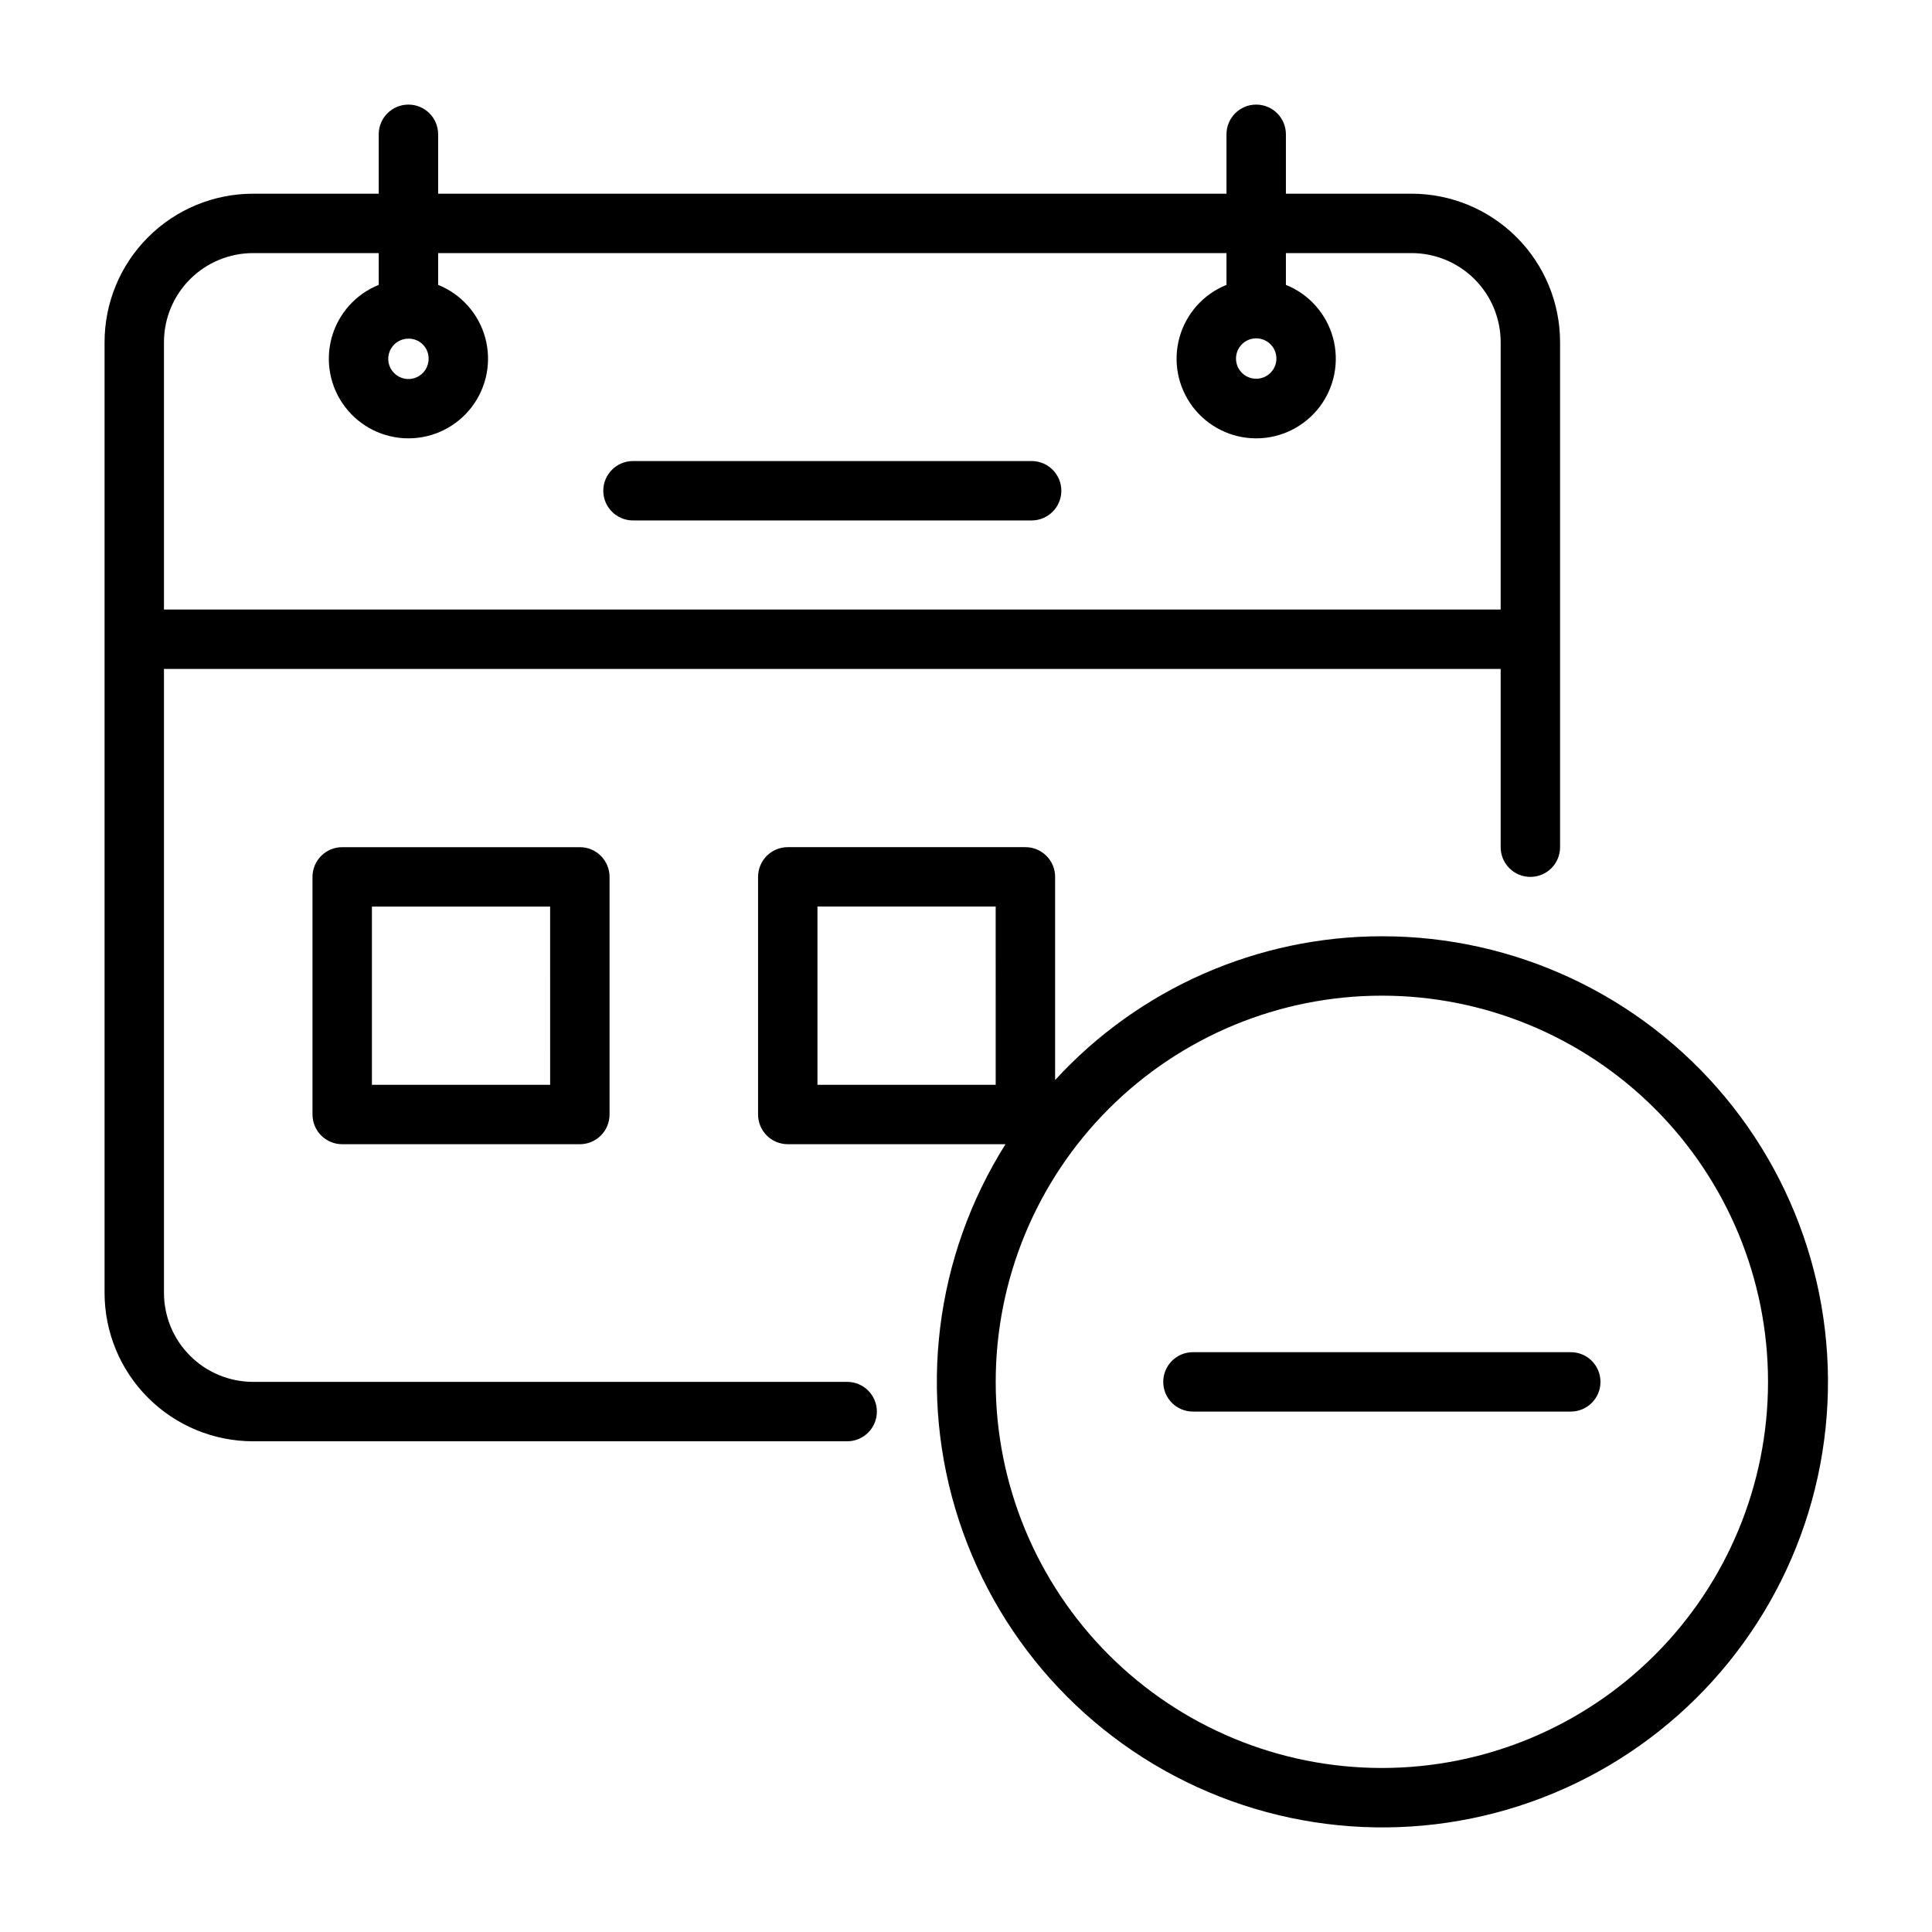
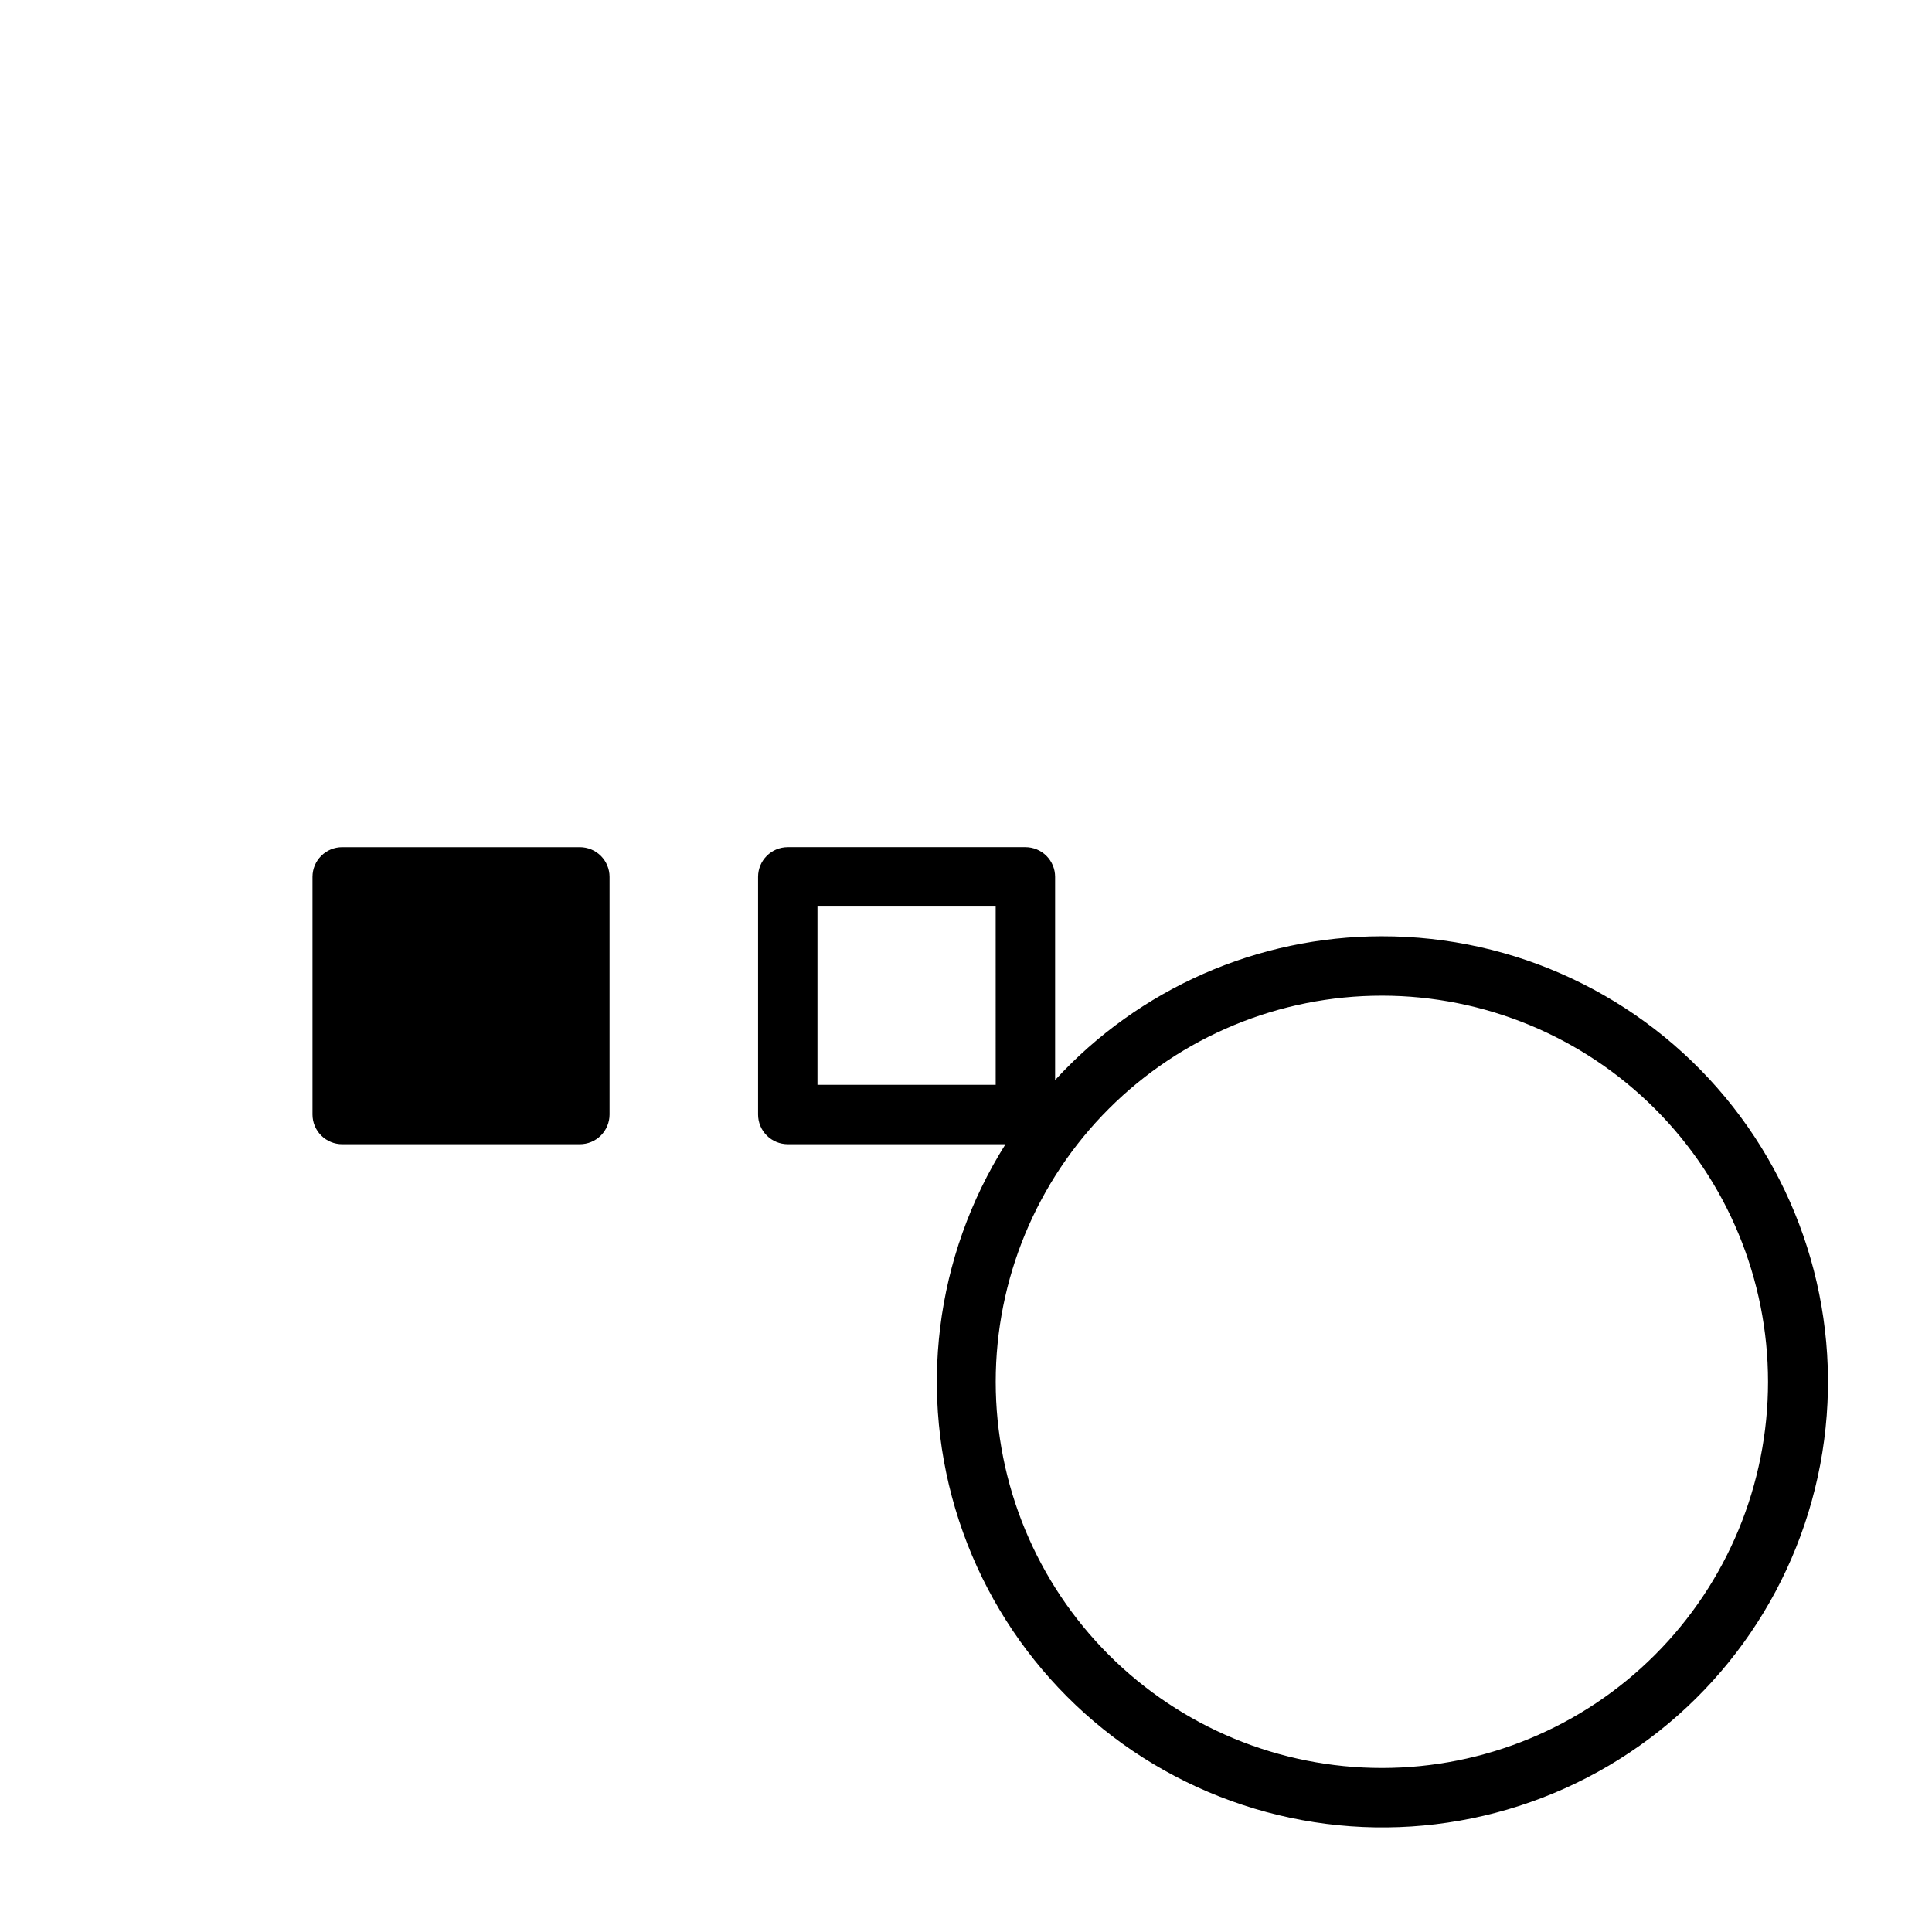
<svg xmlns="http://www.w3.org/2000/svg" fill="#000000" width="800px" height="800px" version="1.1" viewBox="144 144 512 512">
  <g>
    <path d="m510.21 392.12c-32.926 0.012-64.34 13.832-86.594 38.102v-53.844c0-2.09-0.828-4.09-2.305-5.566-1.477-1.477-3.477-2.305-5.566-2.305h-62.977c-4.348 0-7.871 3.523-7.871 7.871v62.977c0 2.086 0.828 4.09 2.305 5.566 1.477 1.477 3.481 2.305 5.566 2.305h57.703c-18.762 29.758-23.281 66.336-12.32 99.766 10.961 33.43 36.258 60.23 68.996 73.102 32.742 12.875 69.52 10.477 100.31-6.535s52.395-46.871 58.926-81.441c6.527-34.566-2.695-70.246-25.16-97.32-22.469-27.074-55.836-42.719-91.016-42.676zm-102.34 39.363h-47.234v-47.234h47.23zm102.34 181.05c-27.141 0-53.172-10.781-72.363-29.973-19.191-19.191-29.973-45.223-29.973-72.363s10.781-53.172 29.973-72.363 45.223-29.973 72.363-29.973 53.172 10.781 72.363 29.973c19.191 19.191 29.973 45.223 29.973 72.363s-10.781 53.172-29.973 72.363c-19.191 19.191-45.223 29.973-72.363 29.973z" />
-     <path d="m560.27 502.34h-100.13c-4.348 0-7.871 3.523-7.871 7.871 0 4.348 3.523 7.871 7.871 7.871h100.13c4.348 0 7.871-3.523 7.871-7.871 0-4.348-3.523-7.871-7.871-7.871z" />
-     <path d="m234.69 368.51c-4.348 0-7.875 3.523-7.875 7.871v62.977c0 2.086 0.832 4.09 2.309 5.566 1.477 1.477 3.477 2.305 5.566 2.305h62.977c2.086 0 4.09-0.828 5.566-2.305 1.473-1.477 2.305-3.481 2.305-5.566v-62.977c0-2.09-0.832-4.09-2.305-5.566-1.477-1.477-3.481-2.305-5.566-2.305zm55.105 62.977h-47.234v-47.234h47.23z" />
-     <path d="m417.39 266.18h-105.64c-4.348 0-7.871 3.523-7.871 7.871s3.523 7.871 7.871 7.871h105.64c4.348 0 7.875-3.523 7.875-7.871s-3.527-7.871-7.875-7.871z" />
-     <path d="m368.51 510.21h-157.44c-6.266 0-12.27-2.488-16.699-6.918-4.43-4.43-6.918-10.434-6.918-16.699v-165.31h354.24v47.234c0 4.348 3.523 7.871 7.871 7.871s7.871-3.523 7.871-7.871v-133.82c0-10.441-4.144-20.453-11.527-27.832-7.383-7.383-17.391-11.531-27.832-11.531h-33.297v-15.742c0-4.348-3.527-7.871-7.875-7.871-4.344 0-7.871 3.523-7.871 7.871v15.742h-208.92v-15.742c0-4.348-3.523-7.871-7.871-7.871-4.348 0-7.875 3.523-7.875 7.871v15.742h-33.297c-10.438 0-20.449 4.148-27.832 11.531-7.383 7.379-11.527 17.391-11.527 27.832v251.9c0 10.441 4.144 20.453 11.527 27.832 7.383 7.383 17.395 11.527 27.832 11.527h157.44c4.348 0 7.871-3.523 7.871-7.871s-3.523-7.871-7.871-7.871zm-181.06-275.52c0-6.266 2.488-12.273 6.918-16.699 4.43-4.43 10.434-6.918 16.699-6.918h33.297v8.422c-6.106 2.457-10.719 7.625-12.465 13.973-1.75 6.348-0.434 13.148 3.559 18.387 3.988 5.238 10.195 8.312 16.781 8.312 6.582 0 12.789-3.074 16.781-8.312 3.988-5.238 5.305-12.039 3.559-18.387-1.75-6.348-6.359-11.516-12.469-13.973v-8.422h208.92v8.422c-6.109 2.457-10.719 7.625-12.469 13.973-1.746 6.348-0.43 13.148 3.559 18.387 3.992 5.238 10.199 8.312 16.781 8.312 6.586 0 12.793-3.074 16.785-8.312 3.988-5.238 5.305-12.039 3.559-18.387-1.75-6.348-6.359-11.516-12.469-13.973v-8.422h33.297c6.266 0 12.27 2.488 16.699 6.918 4.43 4.426 6.918 10.434 6.918 16.699v70.848h-354.24zm70.141 4.328c0.031 2.172-1.254 4.148-3.25 5-1.996 0.855-4.312 0.418-5.859-1.109-1.547-1.523-2.019-3.832-1.195-5.844 0.824-2.008 2.781-3.32 4.953-3.32 1.41-0.023 2.773 0.523 3.777 1.516 1.008 0.992 1.574 2.344 1.574 3.758zm224.67 0c0 2.957-2.398 5.352-5.356 5.352-2.953 0-5.352-2.394-5.352-5.352s2.398-5.352 5.352-5.352c2.957 0 5.356 2.394 5.356 5.352z" />
+     <path d="m234.69 368.51c-4.348 0-7.875 3.523-7.875 7.871v62.977c0 2.086 0.832 4.09 2.309 5.566 1.477 1.477 3.477 2.305 5.566 2.305h62.977c2.086 0 4.09-0.828 5.566-2.305 1.473-1.477 2.305-3.481 2.305-5.566v-62.977c0-2.09-0.832-4.09-2.305-5.566-1.477-1.477-3.481-2.305-5.566-2.305zm55.105 62.977h-47.234h47.23z" />
  </g>
</svg>